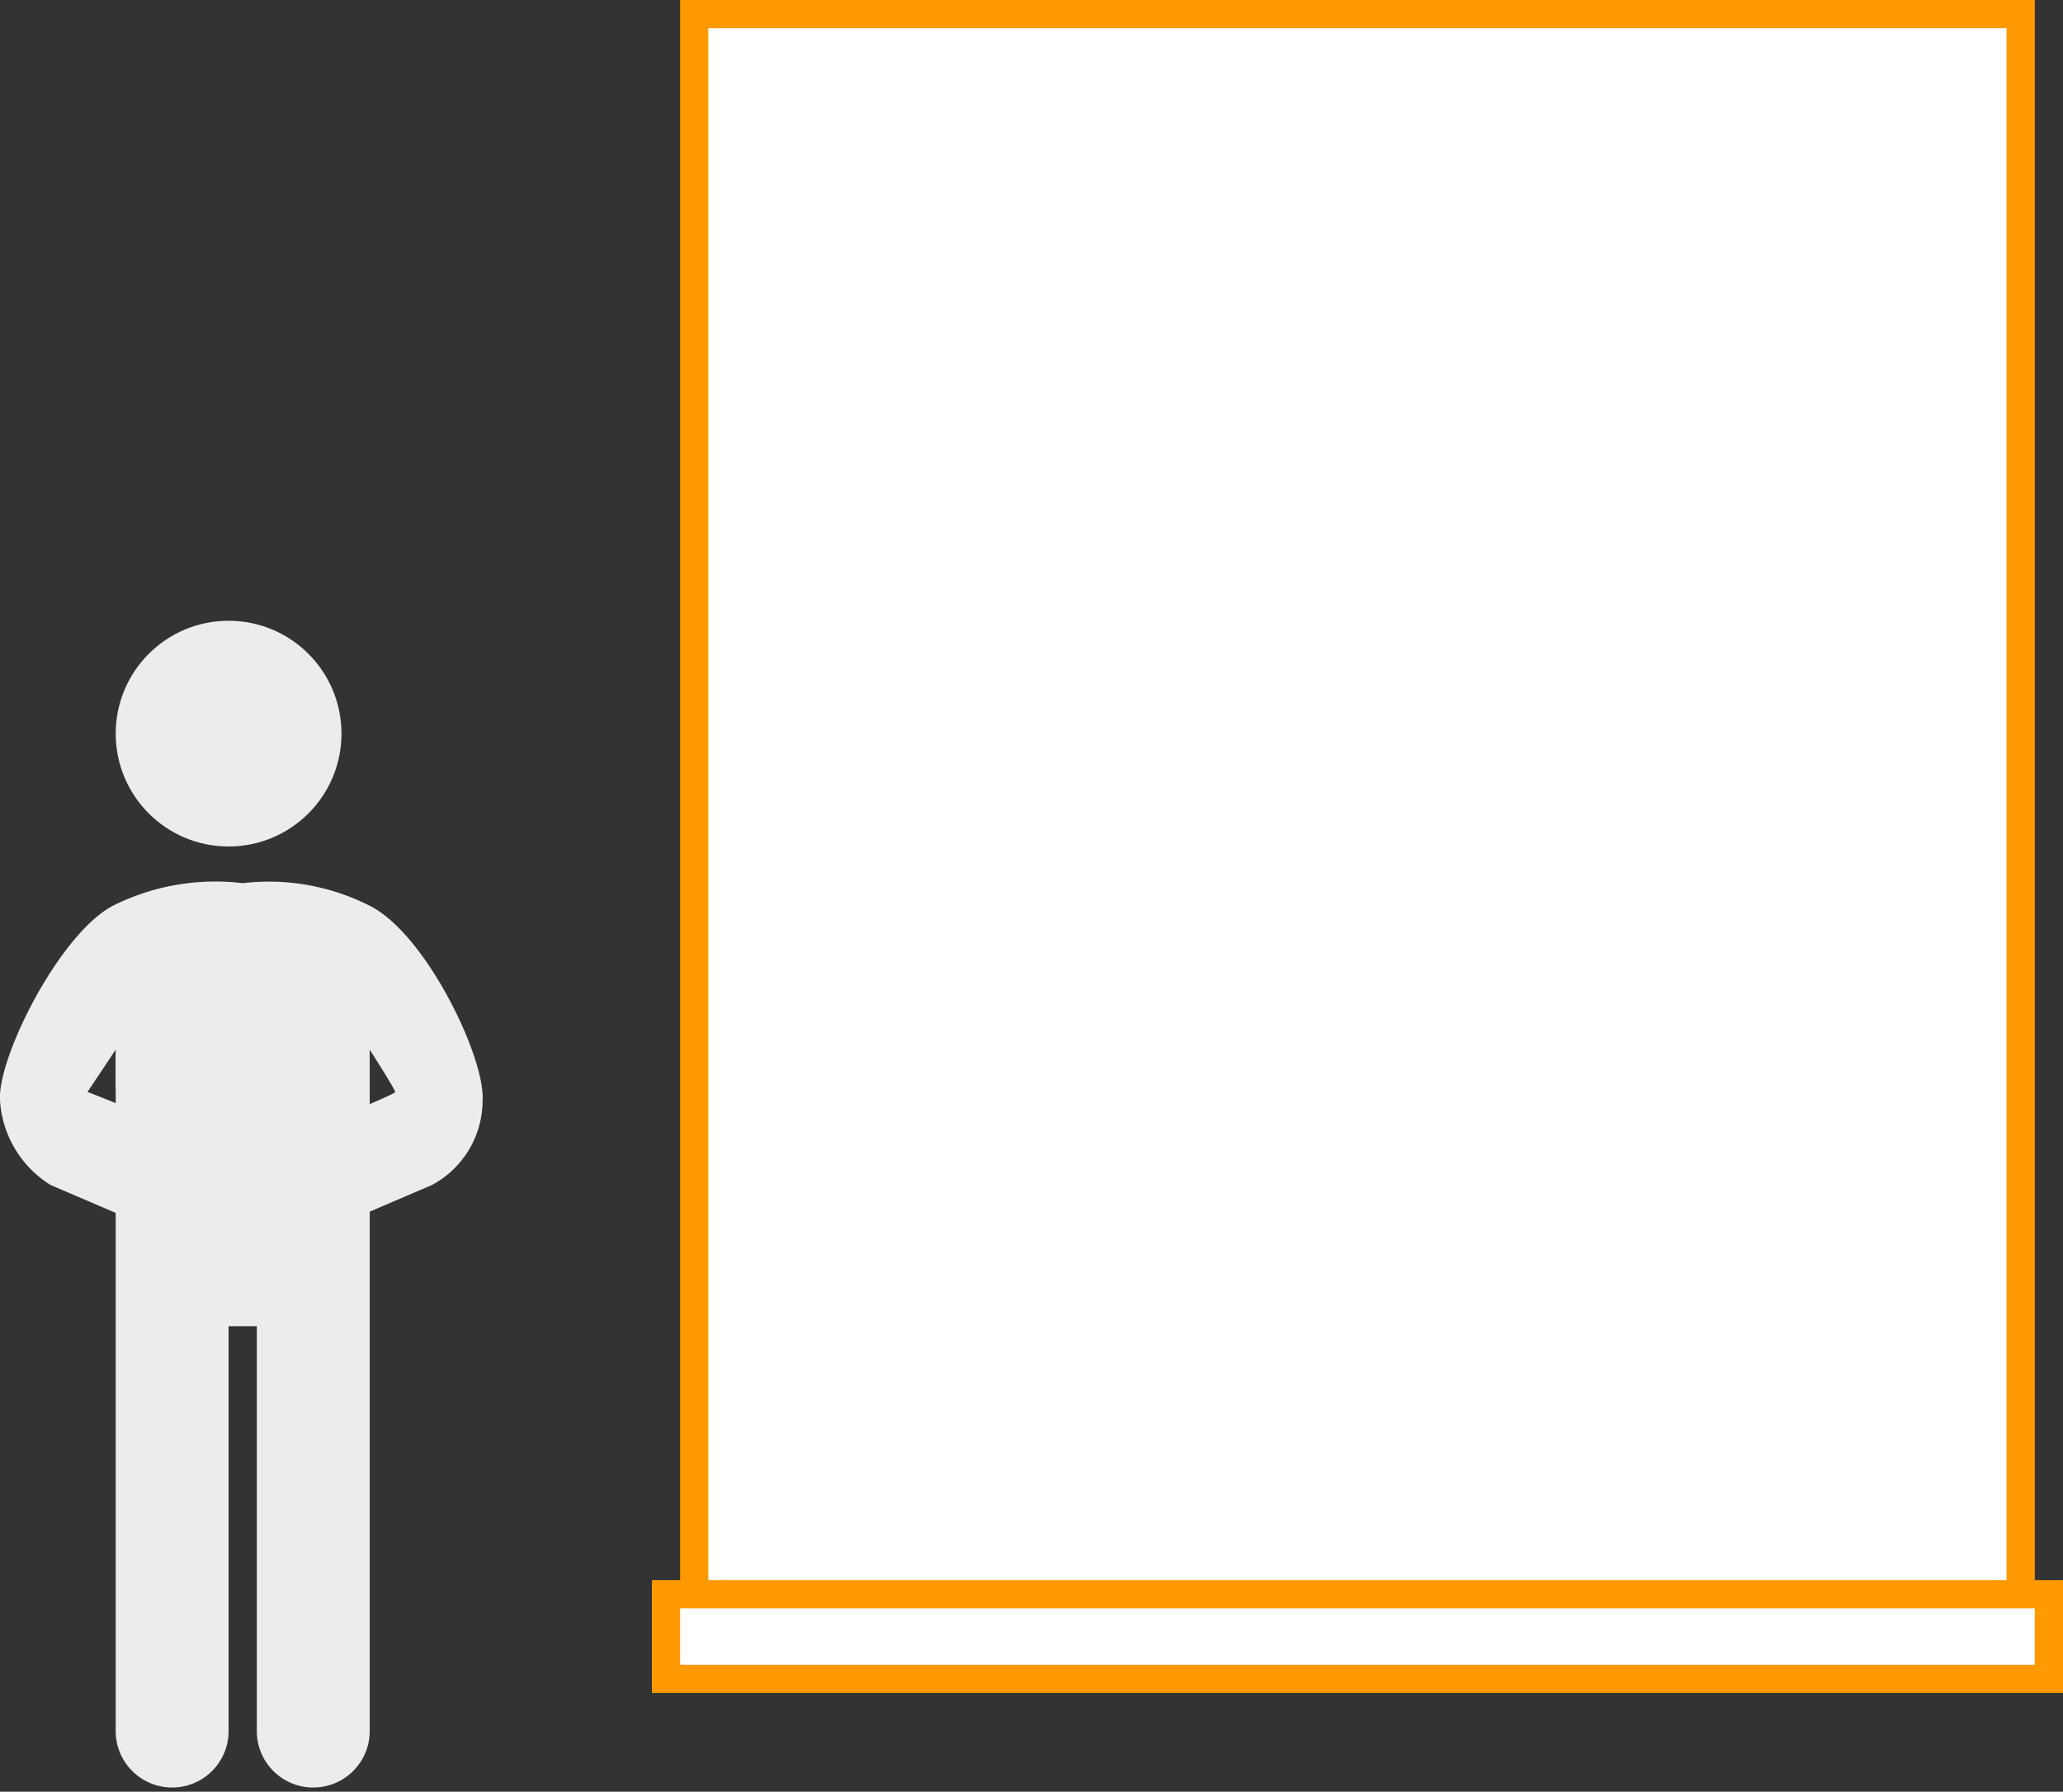
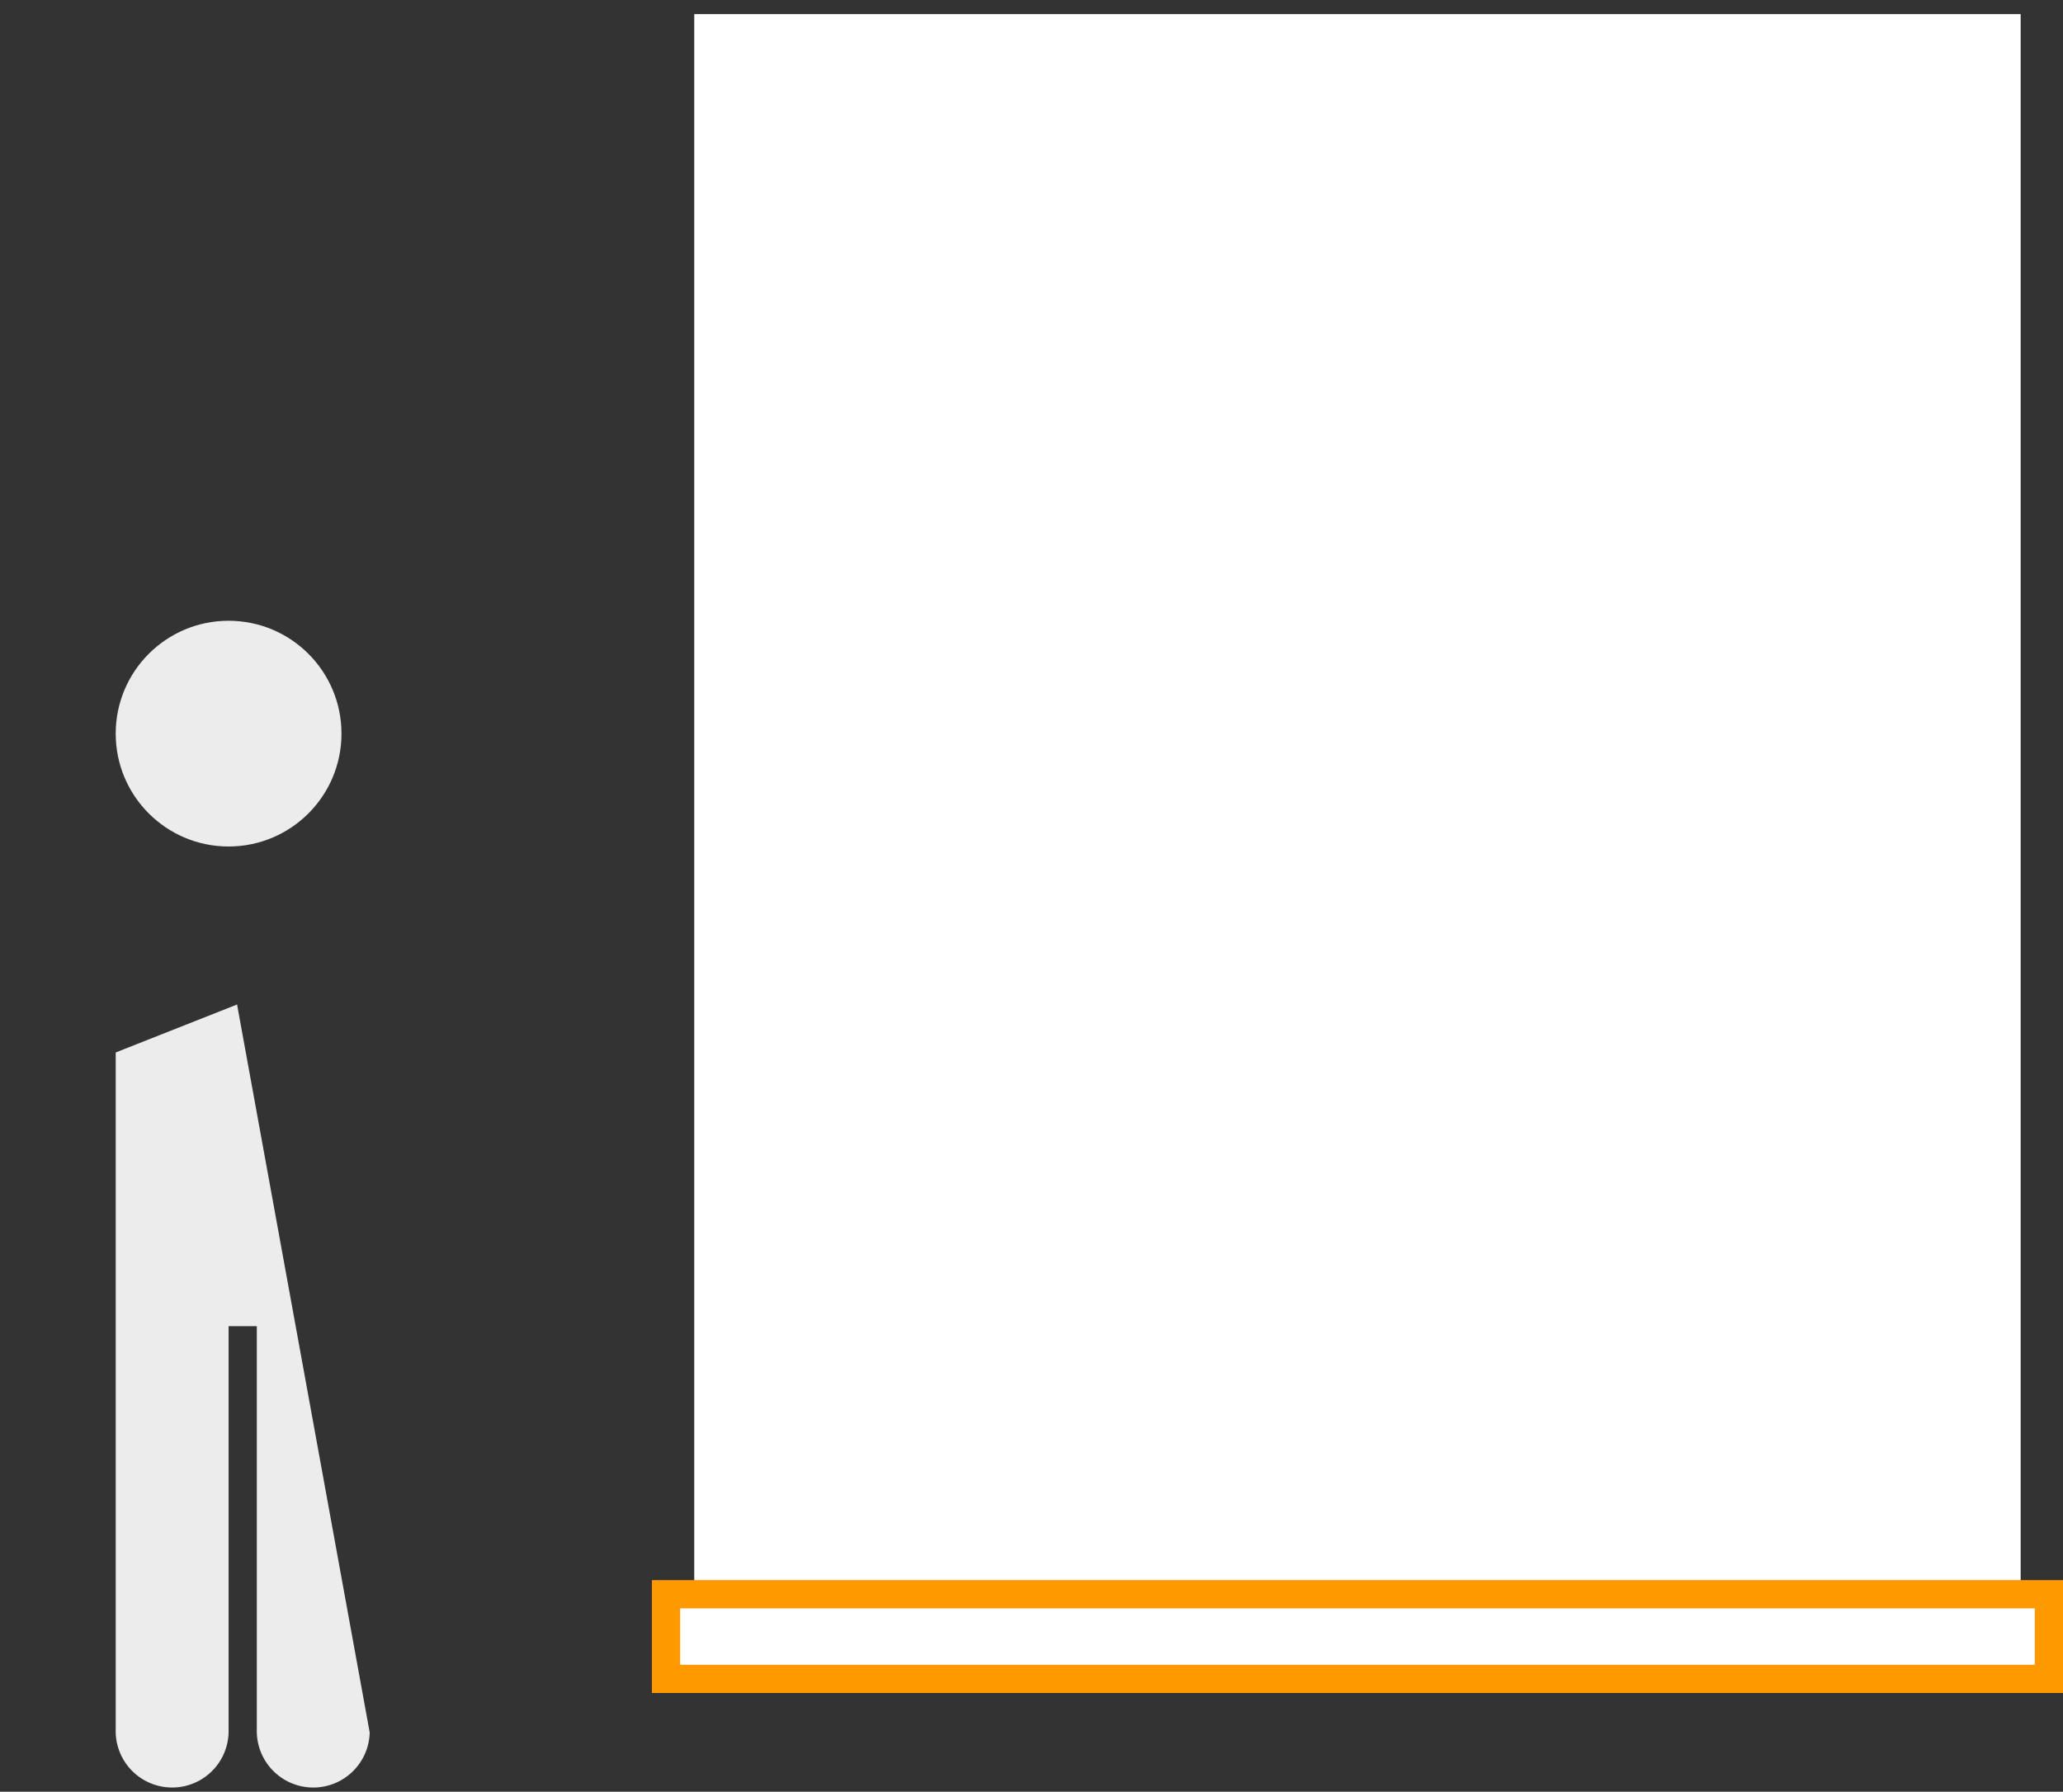
<svg xmlns="http://www.w3.org/2000/svg" width="73.1" height="63.5" viewBox="0 0 73.1 63.5">
  <rect x="0" y="0" width="73.1" height="63.5" fill="#333333" stroke="none" />
  <title>66 (3)</title>
  <g>
    <g>
      <g>
        <rect x="24.6" y="0.5" width="47" height="59" fill="#fff" />
-         <path d="M71.1,1V59h-46V1h46m1-1h-48V60h48V0Z" fill="#f90" />
      </g>
      <g>
        <rect x="23.6" y="56.5" width="49" height="3" fill="#fff" />
        <path d="M72.1,57v2h-48V57h48m1-1h-50v4h50V56Z" fill="#f90" />
      </g>
    </g>
    <g>
-       <path d="M8.4,35.6,4.1,37.3v24a2,2,0,1,0,4,.1V47h1V61.3a2,2,0,1,0,4,.1V37.3Z" fill="#ececec" />
+       <path d="M8.4,35.6,4.1,37.3v24a2,2,0,1,0,4,.1V47h1V61.3a2,2,0,1,0,4,.1Z" fill="#ececec" />
      <circle cx="8.1" cy="26" r="4" fill="#ececec" />
-       <path d="M13.1,32.1a7.9,7.9,0,0,0-4.5-.8,8.1,8.1,0,0,0-4.6.8c-1.9,1-4.1,5.4-4,6.9a3.8,3.8,0,0,0,1.8,3l2.8,1.2c.4.1,1.9-3,1.9-3a34.9,34.9,0,0,0-3.4-1.5l1-1.5v1.4l3,1.4H10l3.1-1.4V37.2s.9,1.4.9,1.5-3.3,1.4-3.3,1.5,1.4,3.1,1.8,3L15.3,42a3.4,3.4,0,0,0,1.8-3C17.2,37.5,15.1,33.1,13.1,32.1Z" fill="#ececec" />
    </g>
  </g>
</svg>